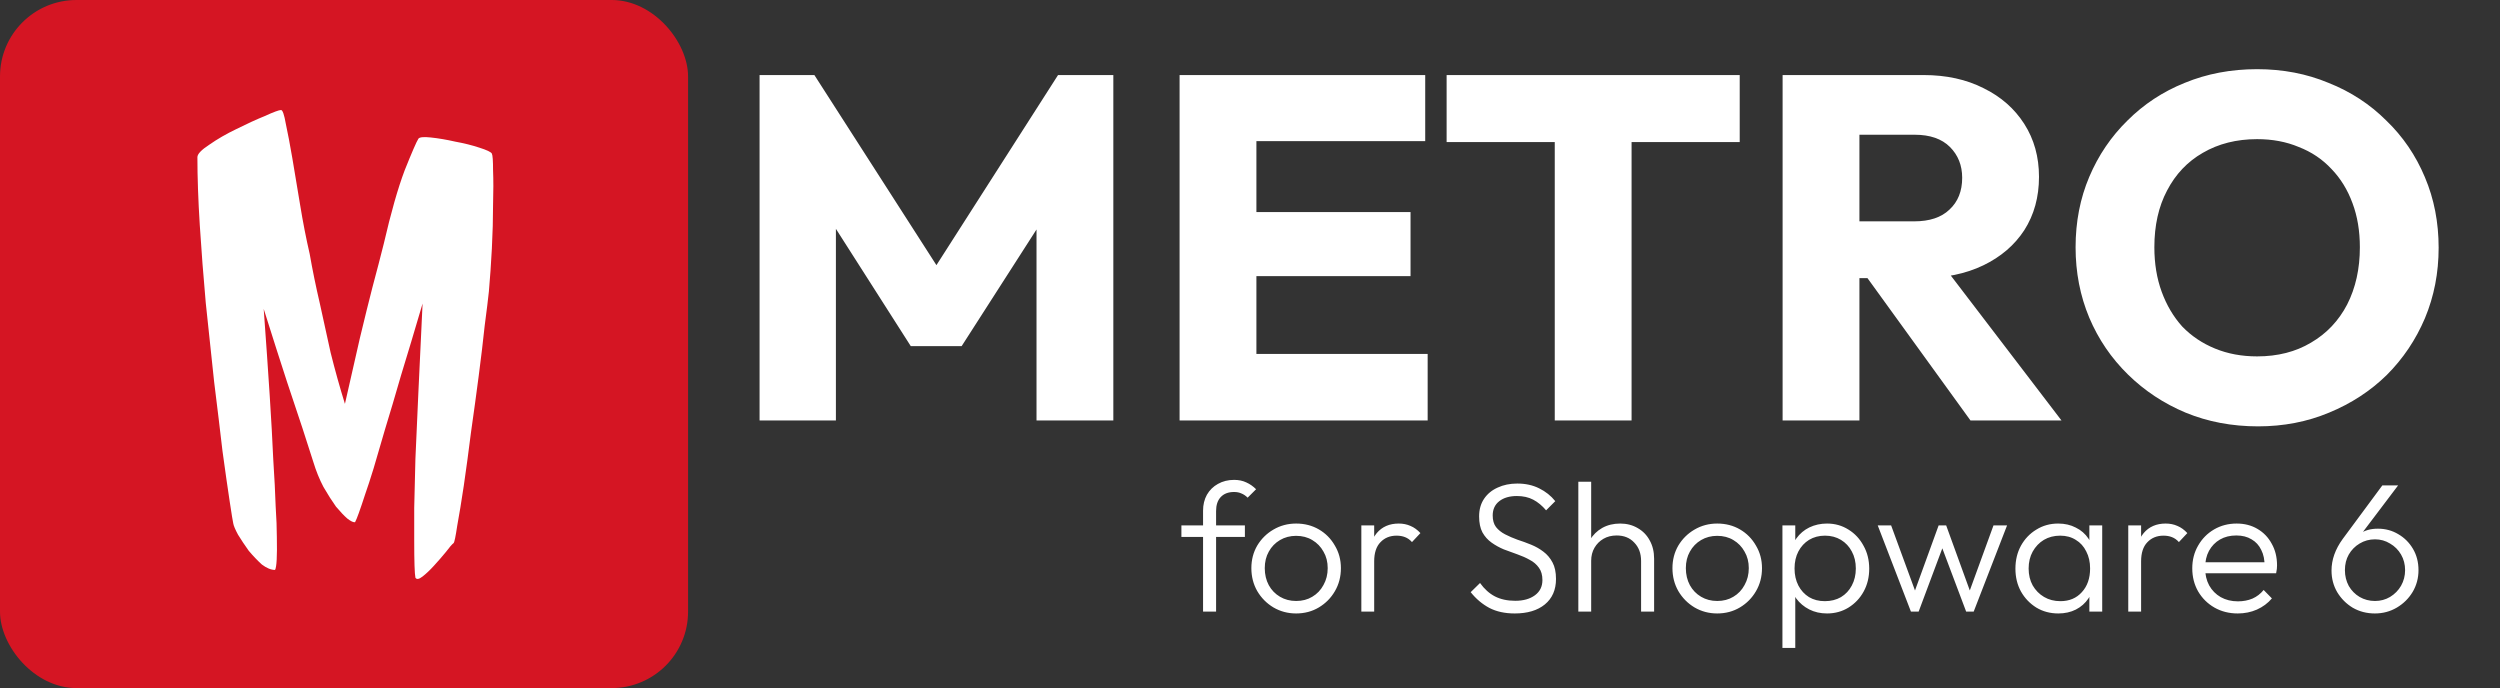
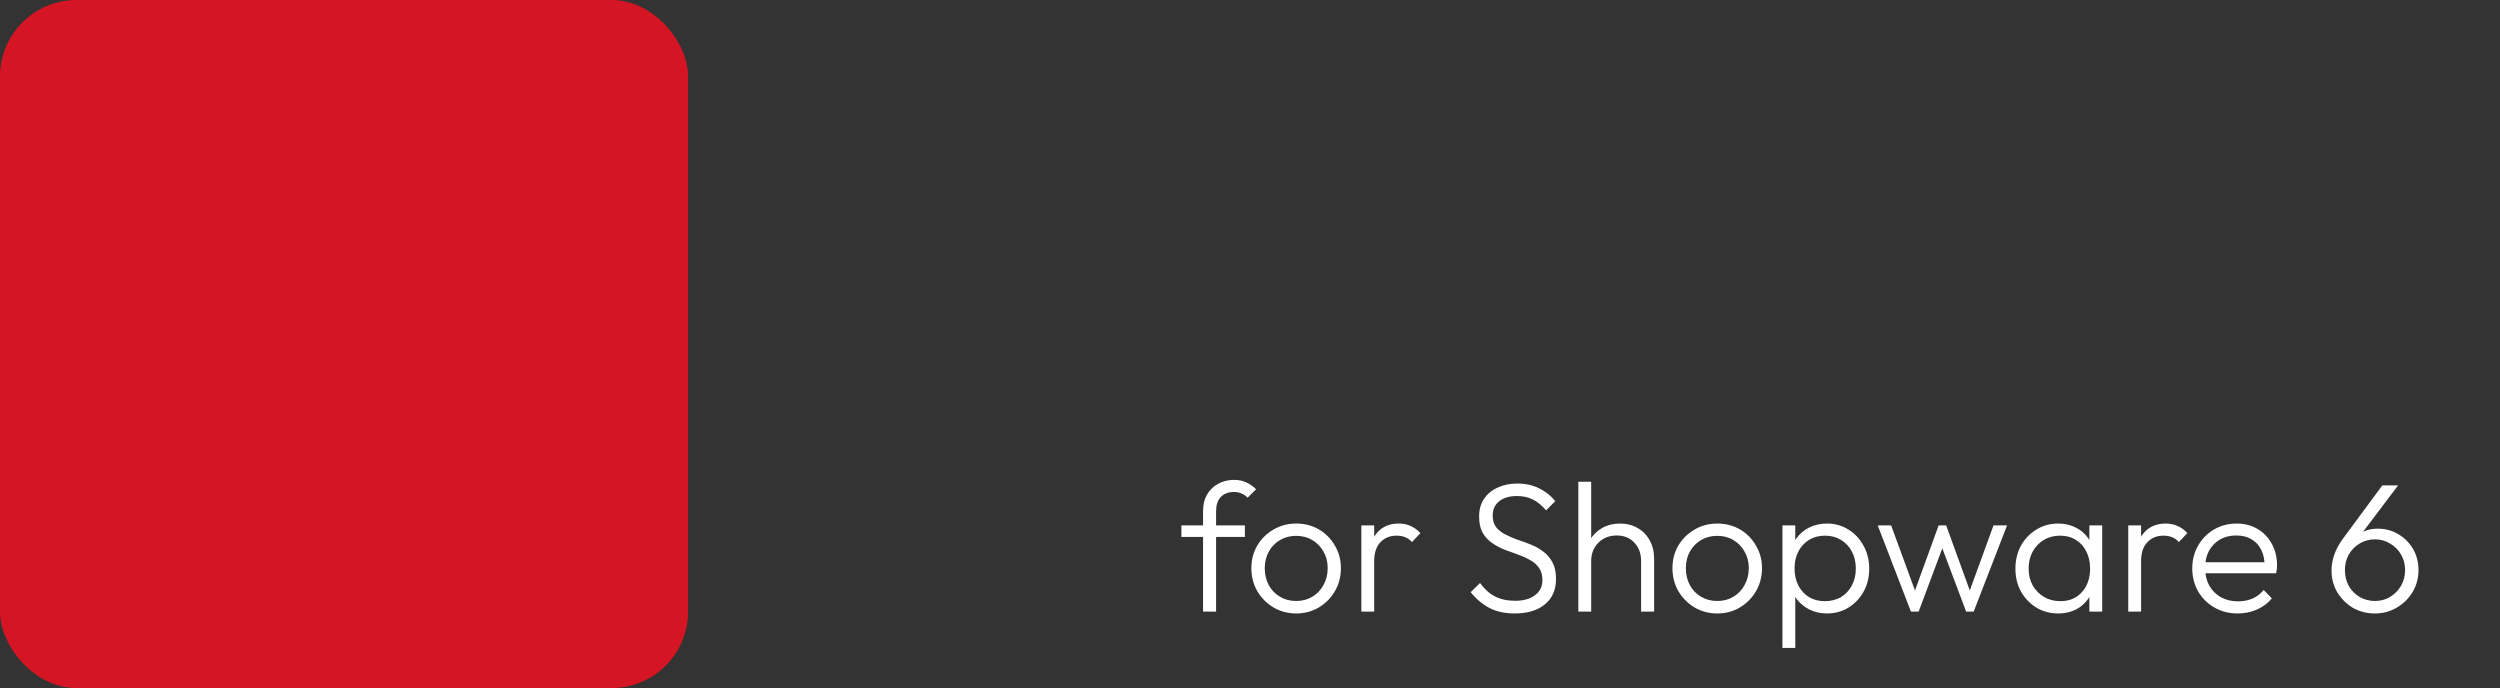
<svg xmlns="http://www.w3.org/2000/svg" width="327" height="90" viewBox="0 0 327 90" fill="none">
  <rect x="0" y="0" width="327" height="90" fill="#333333" stroke="none" />
  <rect width="90" height="90" rx="10" fill="#D51523" />
-   <path d="M64.336 20.094C64.44 20.302 64.492 21.031 64.492 22.281C64.544 23.531 64.544 25.042 64.492 26.812C64.492 28.583 64.44 30.484 64.336 32.516C64.232 34.495 64.102 36.37 63.945 38.141C63.841 39.13 63.659 40.615 63.398 42.594C63.19 44.573 62.93 46.76 62.617 49.156C62.305 51.552 61.966 54.026 61.602 56.578C61.289 59.078 60.977 61.396 60.664 63.531C60.352 65.615 60.065 67.359 59.805 68.766C59.596 70.172 59.44 70.927 59.336 71.031C59.128 71.188 58.789 71.578 58.32 72.203C57.852 72.776 57.331 73.375 56.758 74C56.237 74.573 55.742 75.042 55.273 75.406C54.805 75.771 54.492 75.823 54.336 75.562C54.232 75.042 54.18 73.427 54.18 70.719C54.18 69.573 54.18 68.141 54.18 66.422C54.232 64.651 54.284 62.516 54.336 60.016C54.44 57.516 54.57 54.599 54.727 51.266C54.883 47.932 55.065 44.078 55.273 39.703C54.232 43.245 53.294 46.37 52.461 49.078C51.68 51.786 50.977 54.156 50.352 56.188C49.779 58.167 49.284 59.859 48.867 61.266C48.45 62.62 48.086 63.74 47.773 64.625C47.096 66.708 46.654 67.932 46.445 68.297C46.237 68.349 45.898 68.193 45.43 67.828C45.013 67.463 44.518 66.943 43.945 66.266C43.425 65.537 42.878 64.677 42.305 63.688C41.784 62.698 41.341 61.604 40.977 60.406C40.612 59.312 40.143 57.854 39.57 56.031C39.05 54.469 38.372 52.438 37.539 49.938C36.706 47.385 35.69 44.208 34.492 40.406C34.805 44.677 35.065 48.427 35.273 51.656C35.482 54.885 35.638 57.698 35.742 60.094C35.898 62.49 36.003 64.521 36.055 66.188C36.159 67.802 36.211 69.156 36.211 70.25C36.263 72.75 36.185 74.182 35.977 74.547C35.456 74.547 34.883 74.312 34.258 73.844C33.685 73.323 33.112 72.724 32.539 72.047C32.018 71.318 31.549 70.615 31.133 69.938C30.768 69.26 30.56 68.766 30.508 68.453C30.456 68.245 30.299 67.281 30.039 65.562C29.779 63.844 29.466 61.656 29.102 59C28.789 56.292 28.424 53.271 28.008 49.938C27.643 46.552 27.279 43.115 26.914 39.625C26.602 36.135 26.341 32.75 26.133 29.469C25.924 26.135 25.82 23.167 25.82 20.562C25.82 20.146 26.341 19.599 27.383 18.922C28.424 18.193 29.596 17.516 30.898 16.891C32.253 16.213 33.503 15.641 34.648 15.172C35.794 14.651 36.497 14.391 36.758 14.391C36.966 14.391 37.175 14.99 37.383 16.188C37.643 17.385 37.93 18.896 38.242 20.719C38.555 22.542 38.893 24.573 39.258 26.812C39.622 29.052 40.039 31.188 40.508 33.219C40.872 35.302 41.315 37.464 41.836 39.703C42.253 41.63 42.721 43.766 43.242 46.109C43.815 48.401 44.44 50.641 45.117 52.828C45.846 49.651 46.497 46.786 47.07 44.234C47.695 41.63 48.242 39.417 48.711 37.594C49.284 35.458 49.779 33.557 50.195 31.891C51.133 27.828 52.044 24.625 52.93 22.281C53.867 19.938 54.466 18.557 54.727 18.141C54.883 17.932 55.43 17.88 56.367 17.984C57.357 18.088 58.425 18.271 59.57 18.531C60.716 18.74 61.758 19 62.695 19.312C63.685 19.625 64.232 19.885 64.336 20.094Z" fill="white" />
-   <path d="M99.352 55V9.816H106.52L124.312 37.528H120.664L138.392 9.816H145.624V55H135.576V26.776L137.368 27.224L125.784 45.272H119.128L107.608 27.224L109.336 26.776V55H99.352ZM154.29 55V9.816H164.338V55H154.29ZM161.97 55V46.296H186.738V55H161.97ZM161.97 36.12V27.736H184.498V36.12H161.97ZM161.97 18.456V9.816H186.418V18.456H161.97ZM203.362 55V10.456H213.41V55H203.362ZM189.218 18.584V9.816H227.554V18.584H189.218ZM240.845 36.376V28.952H250.381C252.386 28.952 253.922 28.44 254.989 27.416C256.098 26.392 256.653 25.005 256.653 23.256C256.653 21.635 256.119 20.291 255.053 19.224C253.986 18.157 252.45 17.624 250.445 17.624H240.845V9.816H251.597C254.583 9.816 257.207 10.392 259.469 11.544C261.73 12.653 263.501 14.211 264.781 16.216C266.061 18.221 266.701 20.525 266.701 23.128C266.701 25.773 266.061 28.099 264.781 30.104C263.501 32.067 261.709 33.603 259.405 34.712C257.101 35.821 254.391 36.376 251.277 36.376H240.845ZM233.165 55V9.816H243.213V55H233.165ZM257.741 55L243.661 35.544L252.877 33.048L269.645 55H257.741ZM295.358 55.768C291.944 55.768 288.787 55.171 285.885 53.976C283.027 52.781 280.51 51.117 278.334 48.984C276.158 46.851 274.472 44.376 273.278 41.56C272.083 38.701 271.486 35.629 271.486 32.344C271.486 29.016 272.083 25.944 273.278 23.128C274.472 20.312 276.136 17.859 278.27 15.768C280.403 13.635 282.899 11.992 285.758 10.84C288.659 9.645 291.816 9.048 295.23 9.048C298.6 9.048 301.715 9.645 304.574 10.84C307.475 11.992 309.992 13.635 312.126 15.768C314.302 17.859 315.987 20.333 317.182 23.192C318.376 26.008 318.974 29.08 318.974 32.408C318.974 35.693 318.376 38.765 317.182 41.624C315.987 44.44 314.323 46.915 312.19 49.048C310.056 51.139 307.539 52.781 304.638 53.976C301.779 55.171 298.686 55.768 295.358 55.768ZM295.23 46.616C297.918 46.616 300.264 46.019 302.27 44.824C304.318 43.629 305.896 41.965 307.006 39.832C308.115 37.656 308.67 35.16 308.67 32.344C308.67 30.211 308.35 28.291 307.71 26.584C307.07 24.835 306.152 23.341 304.958 22.104C303.763 20.824 302.334 19.864 300.67 19.224C299.048 18.541 297.235 18.2 295.23 18.2C292.542 18.2 290.174 18.797 288.126 19.992C286.12 21.144 284.563 22.787 283.454 24.92C282.344 27.011 281.79 29.485 281.79 32.344C281.79 34.477 282.11 36.419 282.75 38.168C283.39 39.917 284.286 41.432 285.438 42.712C286.632 43.949 288.062 44.909 289.726 45.592C291.39 46.275 293.224 46.616 295.23 46.616Z" fill="white" />
  <path d="M157.36 80V66.8C157.36 66.016 157.528 65.32 157.864 64.712C158.216 64.104 158.696 63.632 159.304 63.296C159.928 62.944 160.632 62.768 161.416 62.768C162.024 62.768 162.56 62.88 163.024 63.104C163.488 63.312 163.912 63.608 164.296 63.992L163.192 65.096C162.936 64.84 162.664 64.656 162.376 64.544C162.104 64.416 161.784 64.352 161.416 64.352C160.664 64.352 160.08 64.576 159.664 65.024C159.264 65.456 159.064 66.064 159.064 66.848V80H157.36ZM154.528 70.232V68.72H162.832V70.232H154.528ZM169.535 80.24C168.447 80.24 167.455 79.976 166.559 79.448C165.679 78.92 164.975 78.208 164.447 77.312C163.935 76.416 163.679 75.416 163.679 74.312C163.679 73.224 163.935 72.24 164.447 71.36C164.975 70.48 165.679 69.784 166.559 69.272C167.455 68.744 168.447 68.48 169.535 68.48C170.639 68.48 171.631 68.736 172.511 69.248C173.391 69.76 174.087 70.464 174.599 71.36C175.127 72.24 175.391 73.224 175.391 74.312C175.391 75.432 175.127 76.44 174.599 77.336C174.087 78.216 173.391 78.92 172.511 79.448C171.631 79.976 170.639 80.24 169.535 80.24ZM169.535 78.608C170.335 78.608 171.039 78.424 171.647 78.056C172.271 77.688 172.759 77.176 173.111 76.52C173.479 75.864 173.663 75.128 173.663 74.312C173.663 73.496 173.479 72.776 173.111 72.152C172.759 71.512 172.271 71.008 171.647 70.64C171.039 70.272 170.335 70.088 169.535 70.088C168.751 70.088 168.047 70.272 167.423 70.64C166.799 71.008 166.311 71.512 165.959 72.152C165.607 72.776 165.431 73.496 165.431 74.312C165.431 75.144 165.607 75.888 165.959 76.544C166.311 77.184 166.799 77.688 167.423 78.056C168.047 78.424 168.751 78.608 169.535 78.608ZM178.063 80V68.72H179.743V80H178.063ZM179.743 73.424L179.047 73.112C179.047 71.688 179.391 70.56 180.079 69.728C180.783 68.896 181.743 68.48 182.959 68.48C183.519 68.48 184.031 68.584 184.495 68.792C184.959 68.984 185.391 69.296 185.791 69.728L184.687 70.904C184.415 70.6 184.111 70.384 183.775 70.256C183.455 70.128 183.087 70.064 182.671 70.064C181.807 70.064 181.103 70.352 180.559 70.928C180.015 71.488 179.743 72.32 179.743 73.424ZM198.125 80.24C196.845 80.24 195.741 80 194.813 79.52C193.885 79.024 193.069 78.336 192.365 77.456L193.589 76.256C194.149 77.04 194.797 77.624 195.533 78.008C196.285 78.392 197.173 78.584 198.197 78.584C199.253 78.584 200.109 78.344 200.765 77.864C201.421 77.384 201.749 76.72 201.749 75.872C201.749 75.216 201.597 74.68 201.293 74.264C200.989 73.832 200.589 73.488 200.093 73.232C199.613 72.96 199.077 72.72 198.485 72.512C197.893 72.304 197.301 72.088 196.709 71.864C196.133 71.624 195.597 71.328 195.101 70.976C194.605 70.624 194.205 70.176 193.901 69.632C193.613 69.088 193.469 68.392 193.469 67.544C193.469 66.648 193.685 65.88 194.117 65.24C194.549 64.6 195.141 64.112 195.893 63.776C196.645 63.424 197.501 63.248 198.461 63.248C199.533 63.248 200.485 63.456 201.317 63.872C202.165 64.288 202.869 64.848 203.429 65.552L202.229 66.752C201.717 66.144 201.157 65.68 200.549 65.36C199.941 65.04 199.229 64.88 198.413 64.88C197.453 64.88 196.685 65.104 196.109 65.552C195.533 66 195.245 66.624 195.245 67.424C195.245 68.048 195.389 68.552 195.677 68.936C195.981 69.32 196.381 69.64 196.877 69.896C197.373 70.152 197.909 70.384 198.485 70.592C199.077 70.784 199.669 71 200.261 71.24C200.853 71.48 201.389 71.784 201.869 72.152C202.365 72.52 202.765 72.992 203.069 73.568C203.373 74.128 203.525 74.848 203.525 75.728C203.525 77.152 203.037 78.264 202.061 79.064C201.101 79.848 199.789 80.24 198.125 80.24ZM214.654 80V73.376C214.654 72.384 214.358 71.584 213.766 70.976C213.19 70.352 212.422 70.04 211.462 70.04C210.806 70.04 210.23 70.184 209.734 70.472C209.238 70.76 208.846 71.152 208.558 71.648C208.27 72.144 208.126 72.712 208.126 73.352L207.358 72.92C207.358 72.072 207.558 71.312 207.958 70.64C208.358 69.968 208.894 69.44 209.566 69.056C210.254 68.672 211.038 68.48 211.918 68.48C212.782 68.48 213.55 68.68 214.222 69.08C214.894 69.464 215.414 70 215.782 70.688C216.166 71.376 216.358 72.176 216.358 73.088V80H214.654ZM206.446 80V63.008H208.126V80H206.446ZM224.613 80.24C223.525 80.24 222.533 79.976 221.637 79.448C220.757 78.92 220.053 78.208 219.525 77.312C219.013 76.416 218.757 75.416 218.757 74.312C218.757 73.224 219.013 72.24 219.525 71.36C220.053 70.48 220.757 69.784 221.637 69.272C222.533 68.744 223.525 68.48 224.613 68.48C225.717 68.48 226.709 68.736 227.589 69.248C228.469 69.76 229.165 70.464 229.677 71.36C230.205 72.24 230.469 73.224 230.469 74.312C230.469 75.432 230.205 76.44 229.677 77.336C229.165 78.216 228.469 78.92 227.589 79.448C226.709 79.976 225.717 80.24 224.613 80.24ZM224.613 78.608C225.413 78.608 226.117 78.424 226.725 78.056C227.349 77.688 227.837 77.176 228.189 76.52C228.557 75.864 228.741 75.128 228.741 74.312C228.741 73.496 228.557 72.776 228.189 72.152C227.837 71.512 227.349 71.008 226.725 70.64C226.117 70.272 225.413 70.088 224.613 70.088C223.829 70.088 223.125 70.272 222.501 70.64C221.877 71.008 221.389 71.512 221.037 72.152C220.685 72.776 220.509 73.496 220.509 74.312C220.509 75.144 220.685 75.888 221.037 76.544C221.389 77.184 221.877 77.688 222.501 78.056C223.125 78.424 223.829 78.608 224.613 78.608ZM238.974 80.24C238.11 80.24 237.334 80.064 236.646 79.712C235.958 79.36 235.39 78.88 234.942 78.272C234.51 77.648 234.246 76.928 234.15 76.112V72.584C234.246 71.752 234.518 71.032 234.965 70.424C235.414 69.8 235.982 69.32 236.67 68.984C237.374 68.648 238.142 68.48 238.974 68.48C240.014 68.48 240.95 68.744 241.782 69.272C242.614 69.784 243.27 70.488 243.75 71.384C244.246 72.264 244.494 73.264 244.494 74.384C244.494 75.488 244.254 76.48 243.773 77.36C243.294 78.24 242.63 78.944 241.782 79.472C240.95 79.984 240.014 80.24 238.974 80.24ZM238.686 78.632C239.486 78.632 240.19 78.456 240.798 78.104C241.406 77.736 241.878 77.232 242.214 76.592C242.566 75.936 242.742 75.192 242.742 74.36C242.742 73.512 242.566 72.768 242.214 72.128C241.878 71.488 241.406 70.984 240.798 70.616C240.19 70.248 239.494 70.064 238.71 70.064C237.926 70.064 237.23 70.248 236.622 70.616C236.03 70.984 235.566 71.488 235.23 72.128C234.894 72.768 234.726 73.512 234.726 74.36C234.726 75.192 234.894 75.936 235.23 76.592C235.566 77.232 236.03 77.736 236.622 78.104C237.214 78.456 237.902 78.632 238.686 78.632ZM233.142 84.752V68.72H234.822V71.6L234.486 74.336L234.822 77.096V84.752H233.142ZM249.95 80L245.606 68.72H247.358L250.79 78.08L250.166 78.104L253.574 68.72H254.558L257.966 78.104L257.342 78.08L260.75 68.72H262.526L258.158 80H257.174L253.694 70.76H254.414L250.958 80H249.95ZM269.233 80.24C268.161 80.24 267.201 79.984 266.353 79.472C265.505 78.944 264.833 78.24 264.337 77.36C263.857 76.48 263.617 75.488 263.617 74.384C263.617 73.264 263.857 72.264 264.337 71.384C264.833 70.488 265.505 69.784 266.353 69.272C267.201 68.744 268.153 68.48 269.209 68.48C270.073 68.48 270.841 68.656 271.513 69.008C272.201 69.344 272.753 69.824 273.169 70.448C273.601 71.056 273.865 71.768 273.961 72.584V76.112C273.865 76.928 273.601 77.648 273.169 78.272C272.753 78.896 272.201 79.384 271.513 79.736C270.841 80.072 270.081 80.24 269.233 80.24ZM269.497 78.632C270.665 78.632 271.601 78.24 272.305 77.456C273.025 76.672 273.385 75.64 273.385 74.36C273.385 73.512 273.217 72.768 272.881 72.128C272.561 71.472 272.105 70.968 271.513 70.616C270.937 70.248 270.257 70.064 269.473 70.064C268.673 70.064 267.961 70.248 267.337 70.616C266.729 70.984 266.241 71.496 265.873 72.152C265.521 72.792 265.345 73.528 265.345 74.36C265.345 75.192 265.521 75.928 265.873 76.568C266.241 77.208 266.737 77.712 267.361 78.08C267.985 78.448 268.697 78.632 269.497 78.632ZM273.289 80V76.976L273.625 74.192L273.289 71.48V68.72H274.969V80H273.289ZM278.376 80V68.72H280.056V80H278.376ZM280.056 73.424L279.36 73.112C279.36 71.688 279.704 70.56 280.392 69.728C281.096 68.896 282.056 68.48 283.272 68.48C283.832 68.48 284.344 68.584 284.808 68.792C285.272 68.984 285.704 69.296 286.104 69.728L285 70.904C284.728 70.6 284.424 70.384 284.088 70.256C283.768 70.128 283.4 70.064 282.984 70.064C282.12 70.064 281.416 70.352 280.872 70.928C280.328 71.488 280.056 72.32 280.056 73.424ZM292.701 80.24C291.565 80.24 290.549 79.984 289.653 79.472C288.757 78.96 288.045 78.256 287.517 77.36C287.005 76.464 286.749 75.456 286.749 74.336C286.749 73.232 287.005 72.24 287.517 71.36C288.029 70.464 288.725 69.76 289.605 69.248C290.485 68.736 291.469 68.48 292.557 68.48C293.581 68.48 294.485 68.712 295.269 69.176C296.069 69.64 296.693 70.288 297.141 71.12C297.605 71.936 297.837 72.88 297.837 73.952C297.837 74.08 297.829 74.232 297.813 74.408C297.797 74.568 297.765 74.76 297.717 74.984H287.949V73.544H296.805L296.205 74.072C296.221 73.24 296.077 72.528 295.773 71.936C295.485 71.328 295.061 70.864 294.501 70.544C293.957 70.208 293.293 70.04 292.509 70.04C291.693 70.04 290.981 70.216 290.373 70.568C289.765 70.92 289.285 71.416 288.933 72.056C288.597 72.68 288.429 73.424 288.429 74.288C288.429 75.152 288.605 75.912 288.957 76.568C289.325 77.224 289.829 77.736 290.469 78.104C291.125 78.472 291.877 78.656 292.725 78.656C293.413 78.656 294.045 78.536 294.621 78.296C295.197 78.04 295.685 77.664 296.085 77.168L297.165 78.272C296.637 78.896 295.981 79.384 295.197 79.736C294.429 80.072 293.597 80.24 292.701 80.24ZM310.627 80.24C309.571 80.24 308.611 79.992 307.747 79.496C306.899 78.984 306.219 78.304 305.707 77.456C305.211 76.608 304.963 75.664 304.963 74.624C304.963 73.216 305.451 71.84 306.427 70.496L311.611 63.488H313.675L308.539 70.28L307.915 70.52C308.139 70.232 308.395 69.992 308.683 69.8C308.987 69.592 309.331 69.432 309.715 69.32C310.099 69.208 310.539 69.152 311.035 69.152C312.011 69.152 312.899 69.392 313.699 69.872C314.499 70.336 315.139 70.976 315.619 71.792C316.099 72.608 316.339 73.536 316.339 74.576C316.339 75.616 316.083 76.568 315.571 77.432C315.059 78.28 314.371 78.96 313.507 79.472C312.643 79.984 311.683 80.24 310.627 80.24ZM310.651 78.608C311.371 78.608 312.027 78.432 312.619 78.08C313.227 77.712 313.707 77.224 314.059 76.616C314.411 75.992 314.587 75.312 314.587 74.576C314.587 73.824 314.411 73.144 314.059 72.536C313.707 71.928 313.227 71.448 312.619 71.096C312.027 70.728 311.371 70.544 310.651 70.544C309.915 70.544 309.243 70.728 308.635 71.096C308.043 71.448 307.571 71.928 307.219 72.536C306.883 73.128 306.715 73.808 306.715 74.576C306.715 75.328 306.883 76.016 307.219 76.64C307.571 77.248 308.043 77.728 308.635 78.08C309.243 78.432 309.915 78.608 310.651 78.608Z" fill="white" />
</svg>